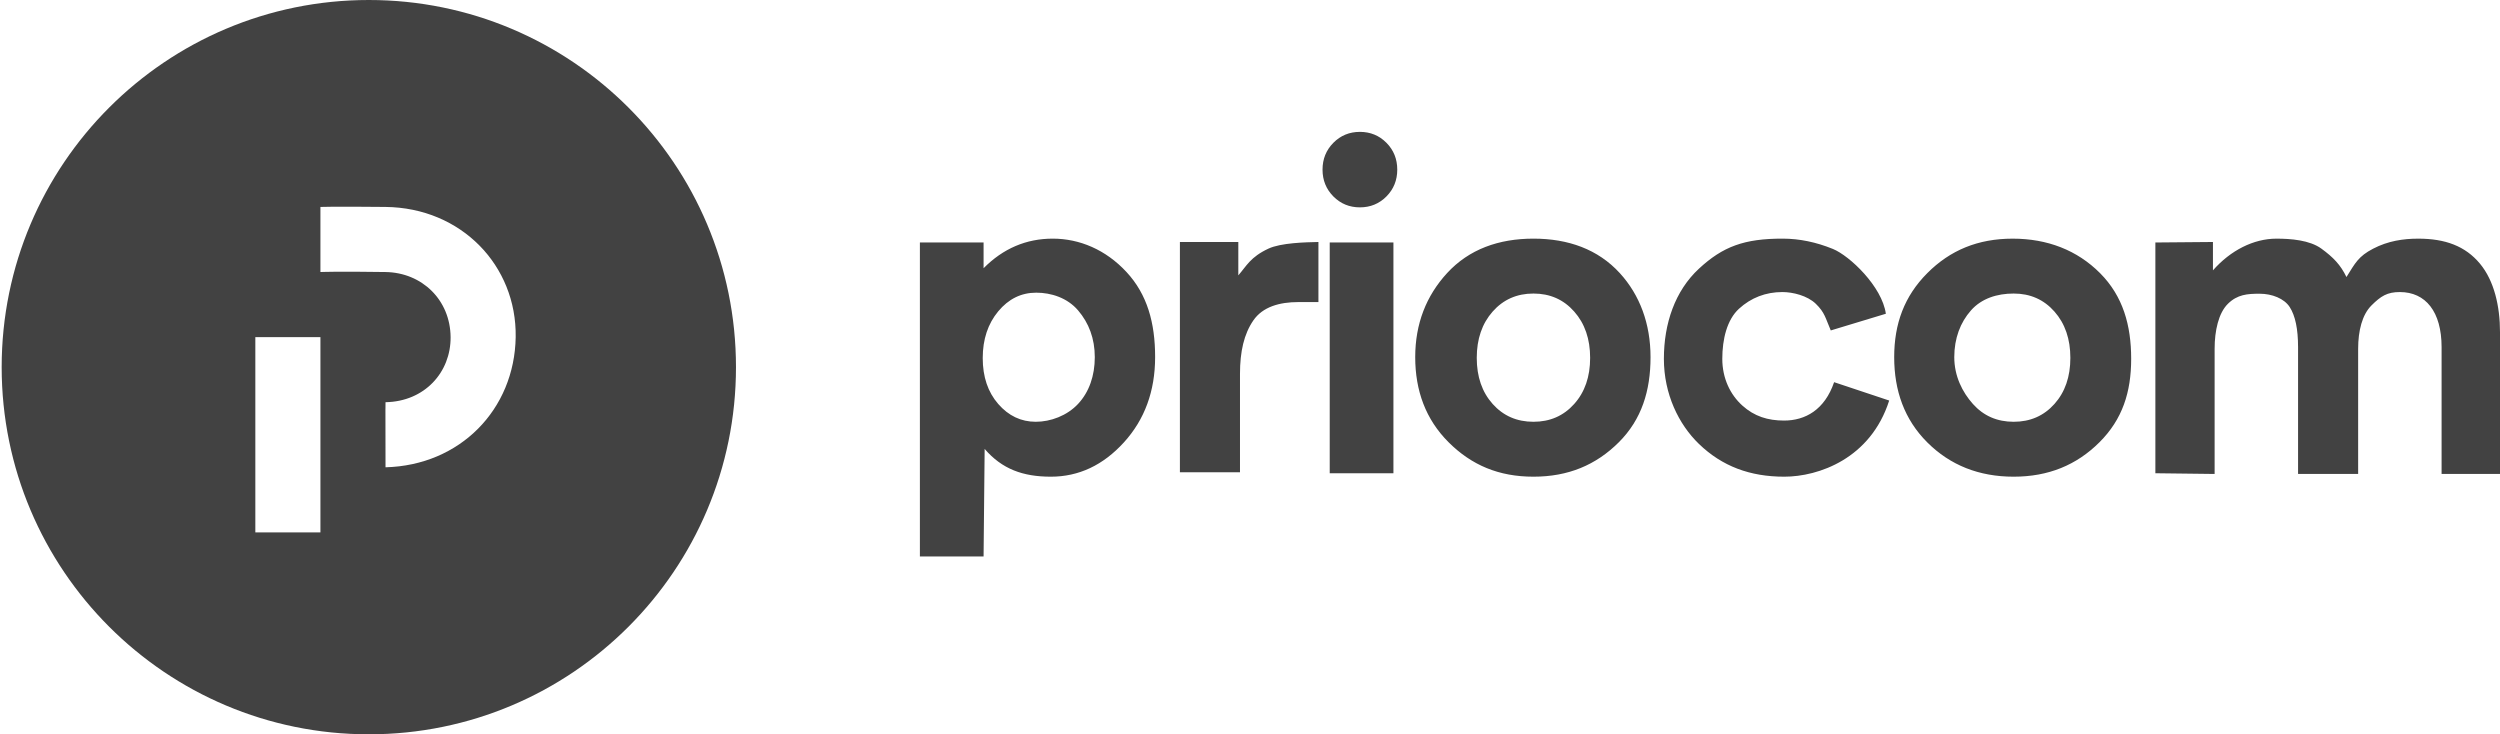
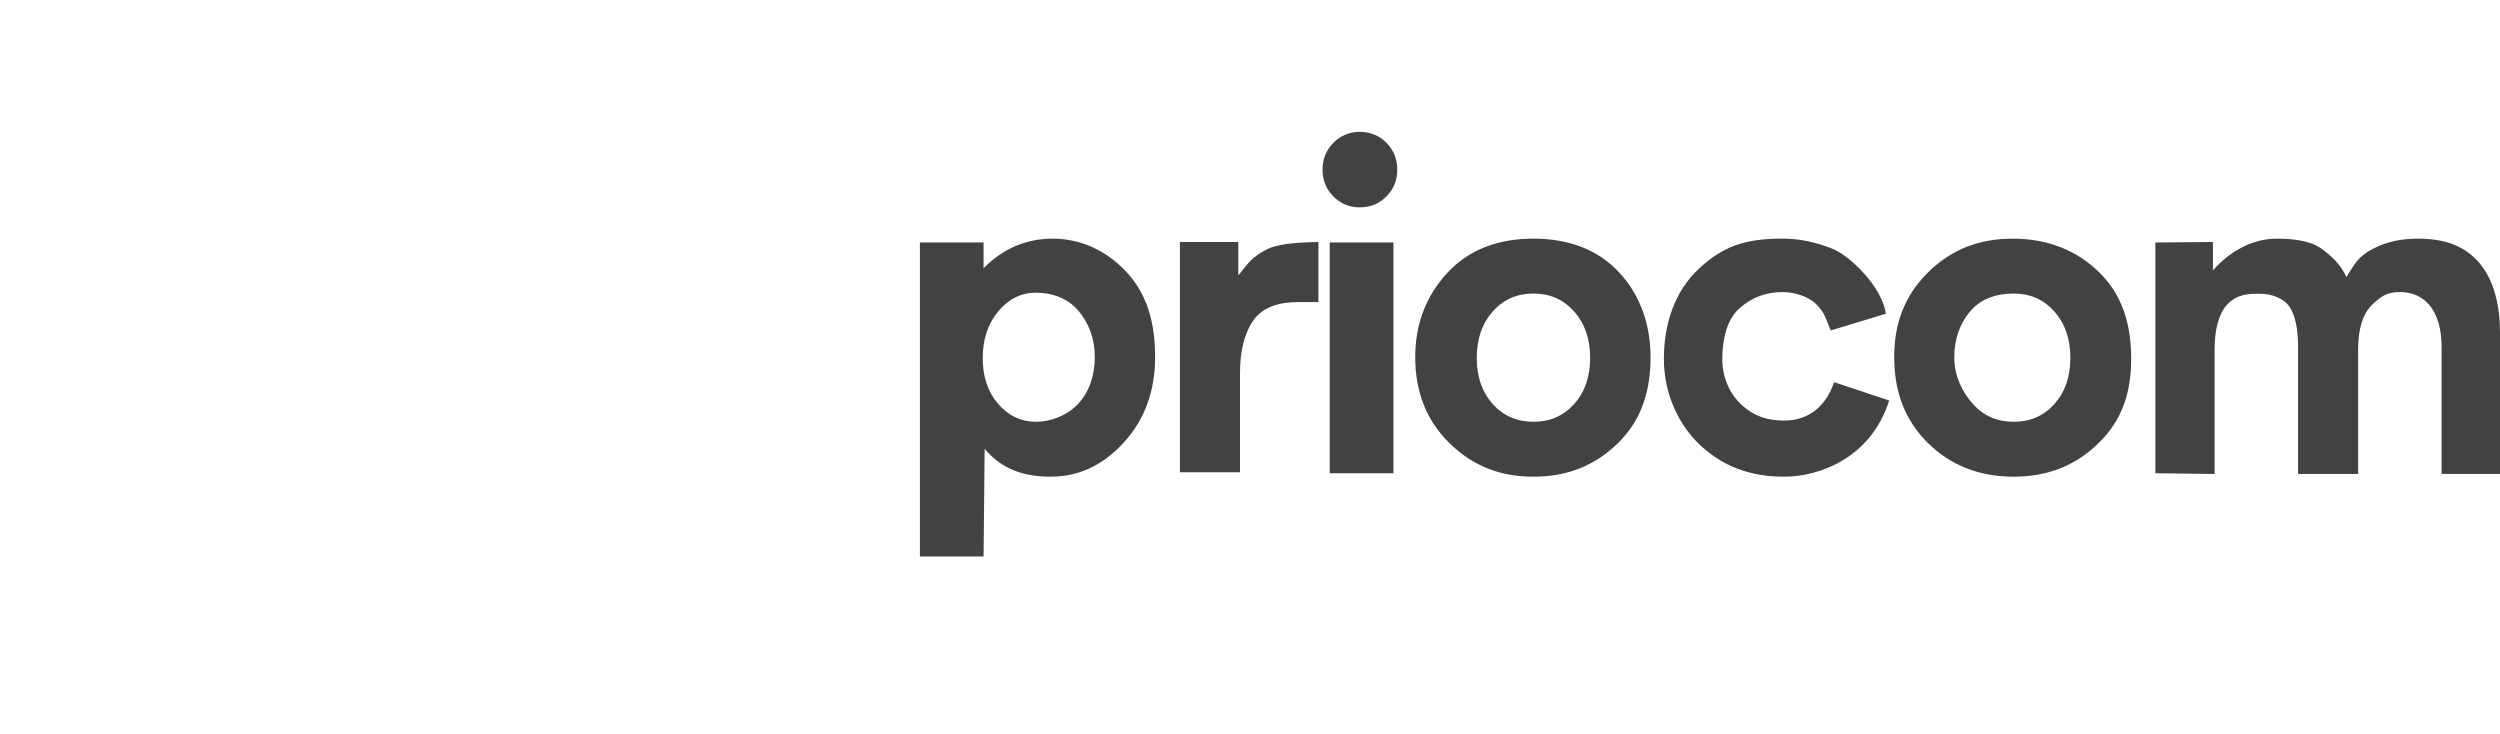
<svg xmlns="http://www.w3.org/2000/svg" width="1498" height="440" viewBox="0 0 1498 440" fill="none">
-   <path d="M589.36 160.72V145.3H551.2V333.43H589.36L590 269C600.43 281.1 612.98 285.63 629.69 285.63C646.39 285.63 660.98 278.77 673.45 265.07C685.92 251.36 692.15 234.31 692.15 213.92C692.15 193.53 687.47 176.45 675 163C662.53 149.55 646.78 142.99 630.83 142.99C614.89 142.99 601.07 148.9 589.36 160.72ZM598.14 186.55C604.33 179.1 611.92 175.37 620.91 175.37C629.9 175.37 639.55 178.46 646 186C652.44 193.54 656 202.86 656 214C656 225.14 652.62 234.89 646 242C639.38 249.11 629.48 252.73 620.66 252.73C611.84 252.73 604.33 249.18 598.14 242.06C591.95 234.96 588.85 225.79 588.85 214.56C588.85 203.35 591.95 194 598.14 186.55ZM790 181V145C782.37 145.17 767.57 145.45 760 149C749.23 154.05 746.92 159.35 742 165V145H707V283H743V224C743 210.64 745.4 200.14 751 192C756.6 183.86 766.63 181 778 181H790ZM834.94 145.3H796.77V283.57H834.94V145.3ZM814.85 124.25C821.13 124.25 826.43 122.07 830.76 117.7C835.08 113.33 837.24 107.98 837.24 101.64C837.24 95.3 835.08 89.94 830.76 85.57C826.43 81.2 821.13 79.02 814.85 79.02C808.58 79.02 803.28 81.2 798.95 85.57C794.63 89.94 792.46 95.3 792.46 101.64C792.46 107.98 794.63 113.33 798.95 117.7C803.28 122.07 808.58 124.25 814.85 124.25ZM894.41 186.68C900.77 179.48 908.92 175.89 918.84 175.89C928.76 175.89 936.9 179.48 943.26 186.68C949.63 193.88 952.81 203.13 952.81 214.44C952.81 225.74 949.63 234.96 943.26 242.06C936.9 249.18 928.76 252.73 918.84 252.73C908.92 252.73 900.77 249.18 894.41 242.06C888.05 234.96 884.87 225.74 884.87 214.44C884.87 203.13 888.05 193.88 894.41 186.68ZM970.62 163.68C957.49 149.31 939.62 142.99 918.84 142.99C898.06 142.99 880.23 149.34 867.06 163.68C854.61 177.25 848 193.95 848 214C848 234.05 854.26 251.29 868 265C881.74 278.71 898.06 285.63 918.84 285.63C939.62 285.63 956.26 278.71 970 265C983.74 251.29 989 234.05 989 214C989 193.95 982.55 176.75 970.62 163.68ZM1044 243C1036.79 236.49 1032 226.74 1032 215C1032 203.27 1034.79 191.6 1042 185C1049.21 178.41 1057.99 175 1068 175C1074.27 175 1082.97 177.14 1088 182C1093.47 187.3 1093.77 190.52 1097 198L1130 188C1127.74 171.68 1108.35 153.27 1098.26 149.16C1088.17 145.05 1078.2 143.02 1068.37 142.99C1045.17 142.93 1032.33 147.72 1018 161C1003.66 174.28 997 193.84 997 215C997 236.16 1005.9 254.32 1018 266C1031.88 279.4 1048.6 285.63 1069.13 285.63C1089.65 285.63 1120.88 274.85 1132 240L1099 229C1093.33 245.59 1081.72 252 1069 252C1059.33 252 1051.21 249.51 1044 243ZM1181 186C1187.36 178.8 1196.67 175.89 1206.59 175.89C1216.52 175.89 1224.66 179.48 1231.02 186.68C1237.38 193.88 1240.56 203.13 1240.56 214.44C1240.56 225.74 1237.38 234.96 1231.02 242.06C1224.66 249.18 1216.52 252.73 1206.59 252.73C1196.67 252.73 1188.53 249.18 1182.17 242.06C1175.81 234.96 1171 225.31 1171 214C1171 202.69 1174.64 193.2 1181 186ZM1258.37 163.68C1244.63 149.89 1226.78 143 1206 143C1185.22 143 1168.56 149.89 1154.82 163.68C1141.08 177.47 1135 193.95 1135 214C1135 234.05 1141.08 251.36 1154.82 265.07C1168.56 278.77 1185.81 285.63 1206.59 285.63C1227.37 285.63 1244.26 278.71 1258 265C1271.74 251.29 1277 235.05 1277 215C1277 194.95 1272.11 177.47 1258.37 163.68ZM1421 183C1426.6 177.43 1430.37 175 1438 175C1453.43 175 1463 186.76 1463 208V284H1498V199C1498 183.44 1494.49 168.22 1486 158C1477.18 147.39 1465.11 143 1449 143C1440.01 143 1430.9 144.37 1422 149C1413.09 153.63 1411.26 157.61 1406 166C1402.44 158.64 1398.04 154.14 1391 149C1383.96 143.86 1372.65 143 1364 143C1350.43 143 1336.52 150.01 1326 162V145L1291.5 145.3V283.57L1327 284V209C1327 198.21 1329.32 187.57 1335 182C1340.68 176.43 1346.62 176 1354 176C1361.38 176 1368.69 178.86 1372 184C1375.31 189.14 1377 197.04 1377 208V284H1413V209C1413 198.21 1415.4 188.57 1421 183Z" fill="#424242" />
-   <path d="M221 440C99.5 440 1 341.5 1 220C1 98.5 99.5 0 221 0C342.5 0 441 98.5 441 220C441 341.5 342.5 440 221 440ZM153 319H192V202H153V319ZM231 124C198.65 123.67 192 124 192 124V163C192 163 201.76 162.55 231 163C252.95 163.34 269.81 179.77 270 202C270.18 222.99 254.47 240.62 231 241C230.96 253.72 230.92 227.44 231 280C275.62 278.87 308.32 245.41 309 202C309.67 159.09 276.35 124.47 231 124Z" fill="#424242" />
+   <path d="M589.36 160.72V145.3H551.2V333.43H589.36L590 269C600.43 281.1 612.98 285.63 629.69 285.63C646.39 285.63 660.98 278.77 673.45 265.07C685.92 251.36 692.15 234.31 692.15 213.92C692.15 193.53 687.47 176.45 675 163C662.53 149.55 646.78 142.99 630.83 142.99C614.89 142.99 601.07 148.9 589.36 160.72ZM598.14 186.55C604.33 179.1 611.92 175.37 620.91 175.37C629.9 175.37 639.55 178.46 646 186C652.44 193.54 656 202.86 656 214C656 225.14 652.62 234.89 646 242C639.38 249.11 629.48 252.73 620.66 252.73C611.84 252.73 604.33 249.18 598.14 242.06C591.95 234.96 588.85 225.79 588.85 214.56C588.85 203.35 591.95 194 598.14 186.55M790 181V145C782.37 145.17 767.57 145.45 760 149C749.23 154.05 746.92 159.35 742 165V145H707V283H743V224C743 210.64 745.4 200.14 751 192C756.6 183.86 766.63 181 778 181H790ZM834.94 145.3H796.77V283.57H834.94V145.3ZM814.85 124.25C821.13 124.25 826.43 122.07 830.76 117.7C835.08 113.33 837.24 107.98 837.24 101.64C837.24 95.3 835.08 89.94 830.76 85.57C826.43 81.2 821.13 79.02 814.85 79.02C808.58 79.02 803.28 81.2 798.95 85.57C794.63 89.94 792.46 95.3 792.46 101.64C792.46 107.98 794.63 113.33 798.95 117.7C803.28 122.07 808.58 124.25 814.85 124.25ZM894.41 186.68C900.77 179.48 908.92 175.89 918.84 175.89C928.76 175.89 936.9 179.48 943.26 186.68C949.63 193.88 952.81 203.13 952.81 214.44C952.81 225.74 949.63 234.96 943.26 242.06C936.9 249.18 928.76 252.73 918.84 252.73C908.92 252.73 900.77 249.18 894.41 242.06C888.05 234.96 884.87 225.74 884.87 214.44C884.87 203.13 888.05 193.88 894.41 186.68ZM970.62 163.68C957.49 149.31 939.62 142.99 918.84 142.99C898.06 142.99 880.23 149.34 867.06 163.68C854.61 177.25 848 193.95 848 214C848 234.05 854.26 251.29 868 265C881.74 278.71 898.06 285.63 918.84 285.63C939.62 285.63 956.26 278.71 970 265C983.74 251.29 989 234.05 989 214C989 193.95 982.55 176.75 970.62 163.68ZM1044 243C1036.79 236.49 1032 226.74 1032 215C1032 203.27 1034.79 191.6 1042 185C1049.21 178.41 1057.99 175 1068 175C1074.27 175 1082.97 177.14 1088 182C1093.47 187.3 1093.77 190.52 1097 198L1130 188C1127.74 171.68 1108.35 153.27 1098.26 149.16C1088.17 145.05 1078.2 143.02 1068.37 142.99C1045.17 142.93 1032.33 147.72 1018 161C1003.66 174.28 997 193.84 997 215C997 236.16 1005.9 254.32 1018 266C1031.88 279.4 1048.6 285.63 1069.13 285.63C1089.65 285.63 1120.88 274.85 1132 240L1099 229C1093.33 245.59 1081.72 252 1069 252C1059.33 252 1051.21 249.51 1044 243ZM1181 186C1187.36 178.8 1196.67 175.89 1206.59 175.89C1216.52 175.89 1224.66 179.48 1231.02 186.68C1237.38 193.88 1240.56 203.13 1240.56 214.44C1240.56 225.74 1237.38 234.96 1231.02 242.06C1224.66 249.18 1216.52 252.73 1206.59 252.73C1196.67 252.73 1188.53 249.18 1182.17 242.06C1175.81 234.96 1171 225.31 1171 214C1171 202.69 1174.64 193.2 1181 186ZM1258.37 163.68C1244.63 149.89 1226.78 143 1206 143C1185.22 143 1168.56 149.89 1154.82 163.68C1141.08 177.47 1135 193.95 1135 214C1135 234.05 1141.08 251.36 1154.82 265.07C1168.56 278.77 1185.81 285.63 1206.59 285.63C1227.37 285.63 1244.26 278.71 1258 265C1271.74 251.29 1277 235.05 1277 215C1277 194.95 1272.11 177.47 1258.37 163.68ZM1421 183C1426.6 177.43 1430.37 175 1438 175C1453.43 175 1463 186.76 1463 208V284H1498V199C1498 183.44 1494.49 168.22 1486 158C1477.18 147.39 1465.11 143 1449 143C1440.01 143 1430.9 144.37 1422 149C1413.09 153.63 1411.26 157.61 1406 166C1402.44 158.64 1398.04 154.14 1391 149C1383.96 143.86 1372.65 143 1364 143C1350.43 143 1336.52 150.01 1326 162V145L1291.5 145.3V283.57L1327 284V209C1327 198.21 1329.32 187.57 1335 182C1340.68 176.43 1346.62 176 1354 176C1361.38 176 1368.69 178.86 1372 184C1375.31 189.14 1377 197.04 1377 208V284H1413V209C1413 198.21 1415.4 188.57 1421 183Z" fill="#424242" />
</svg>